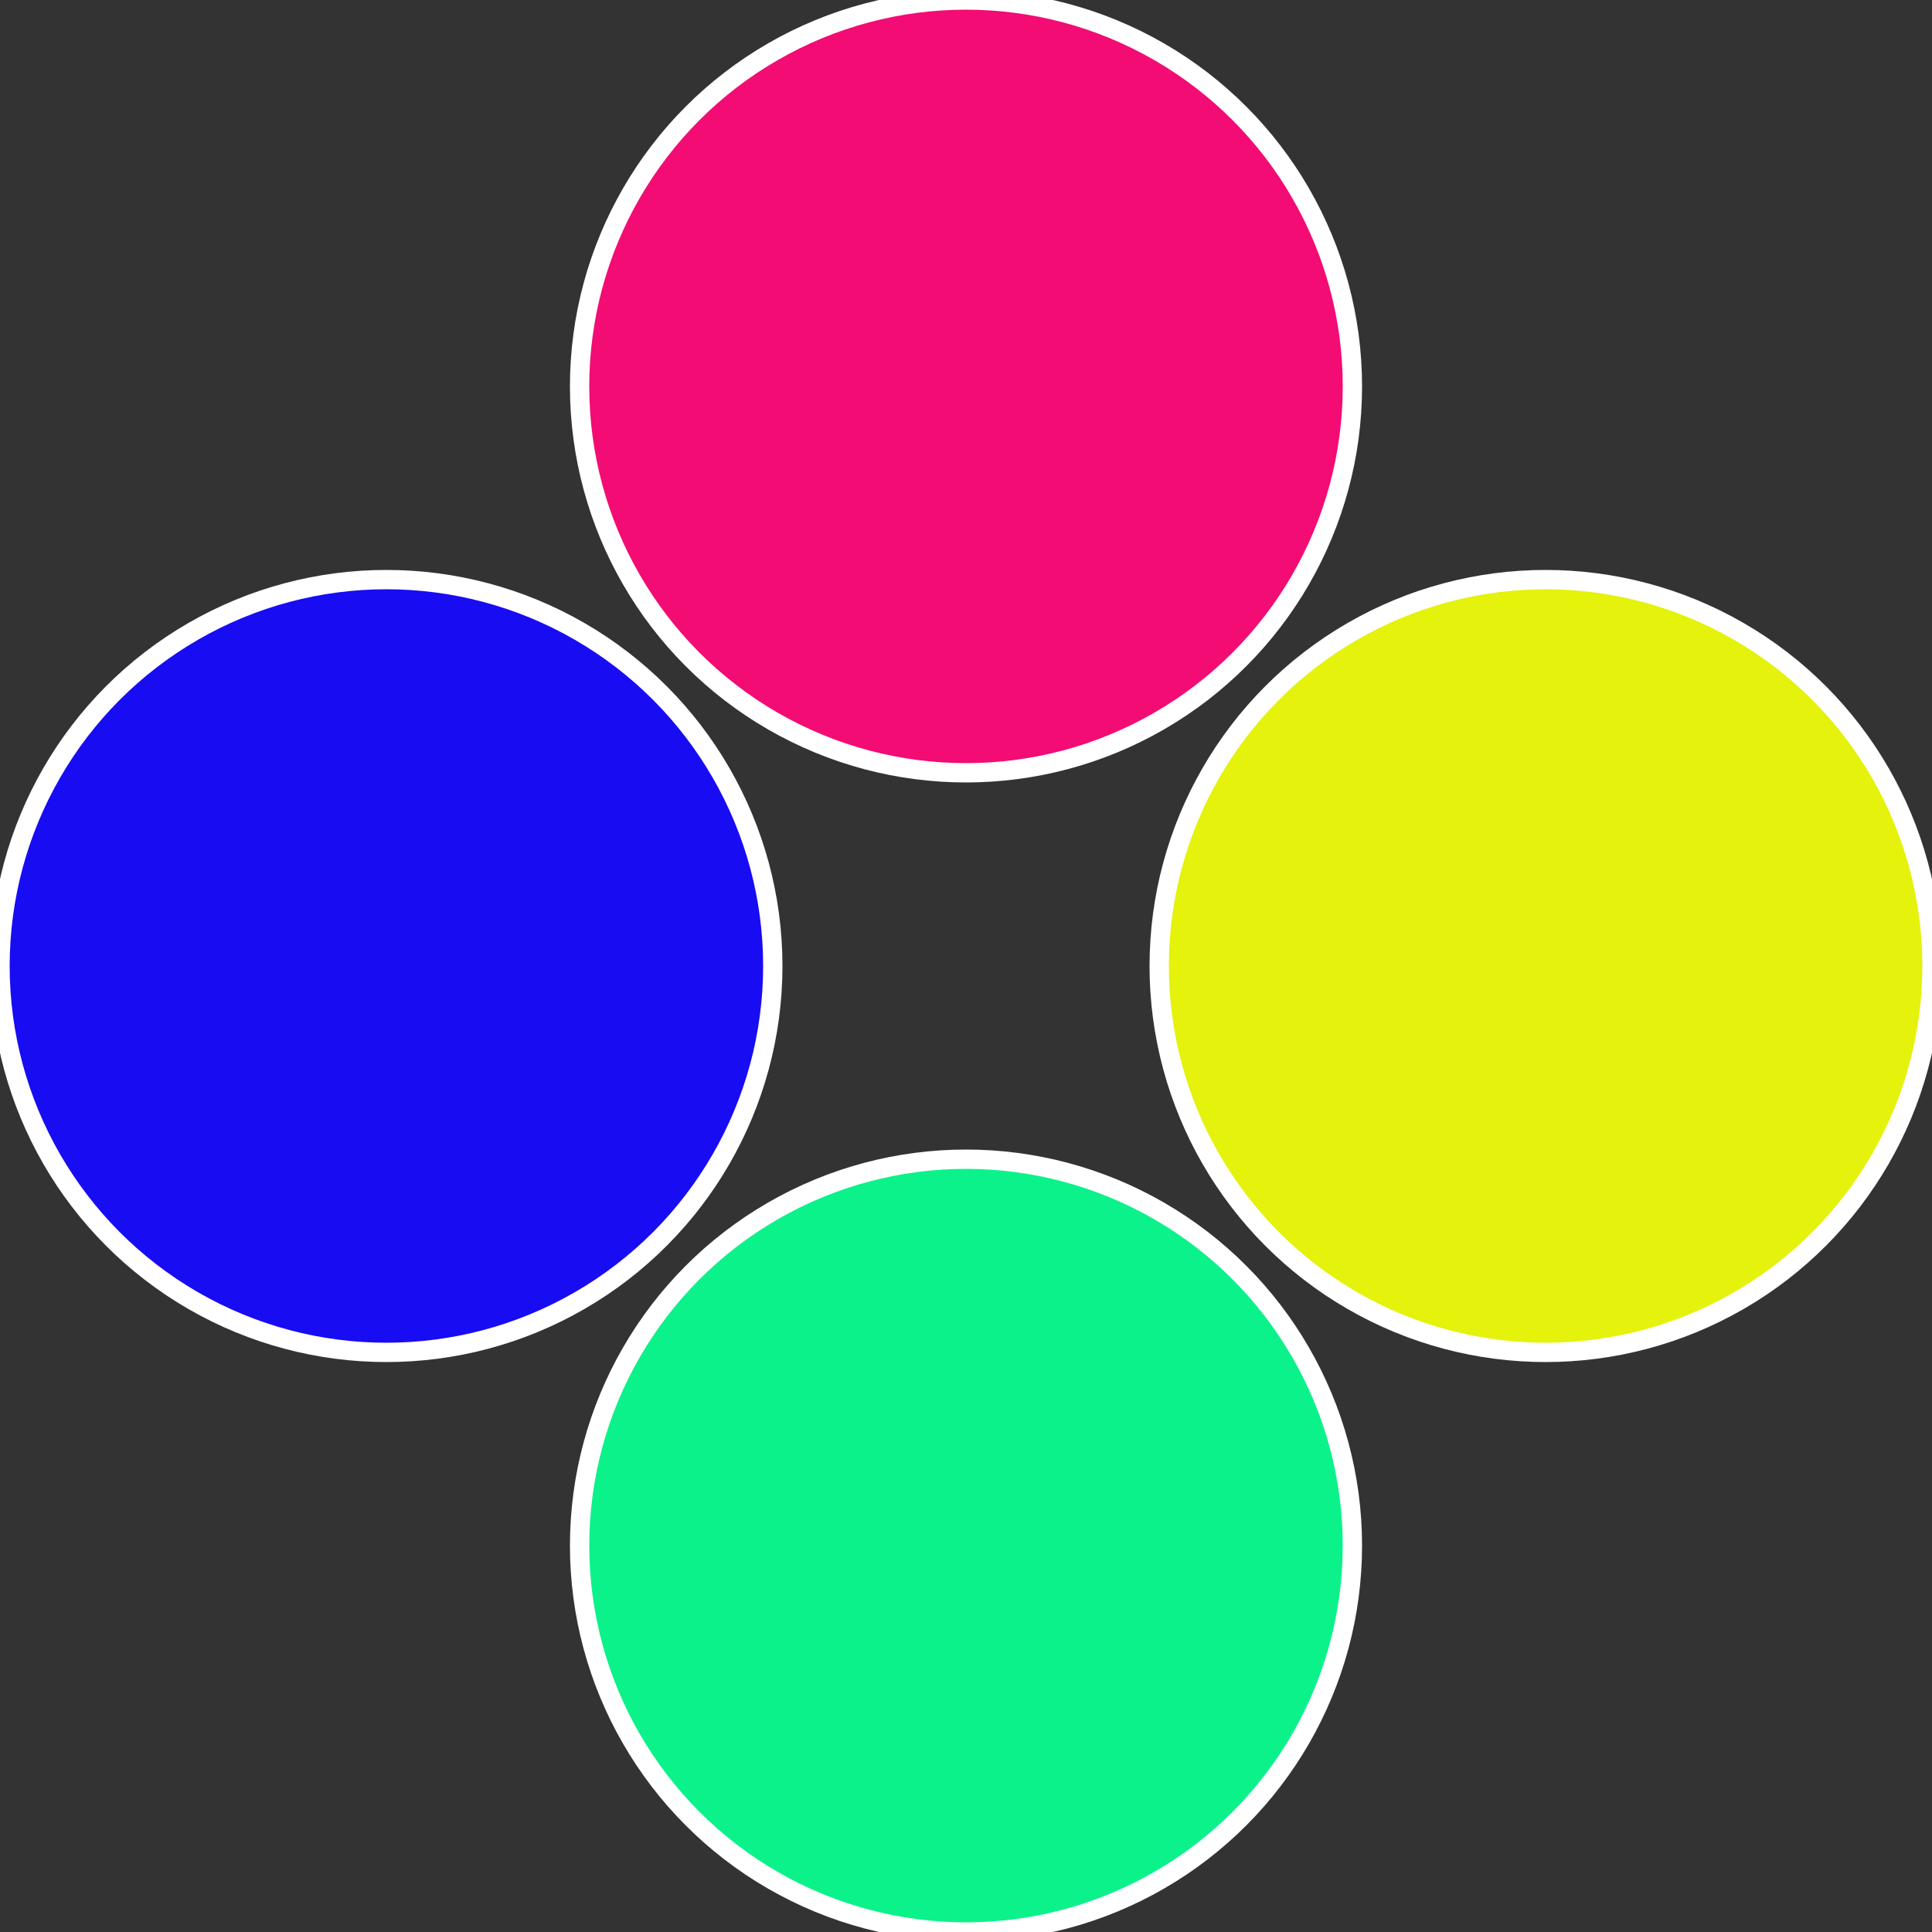
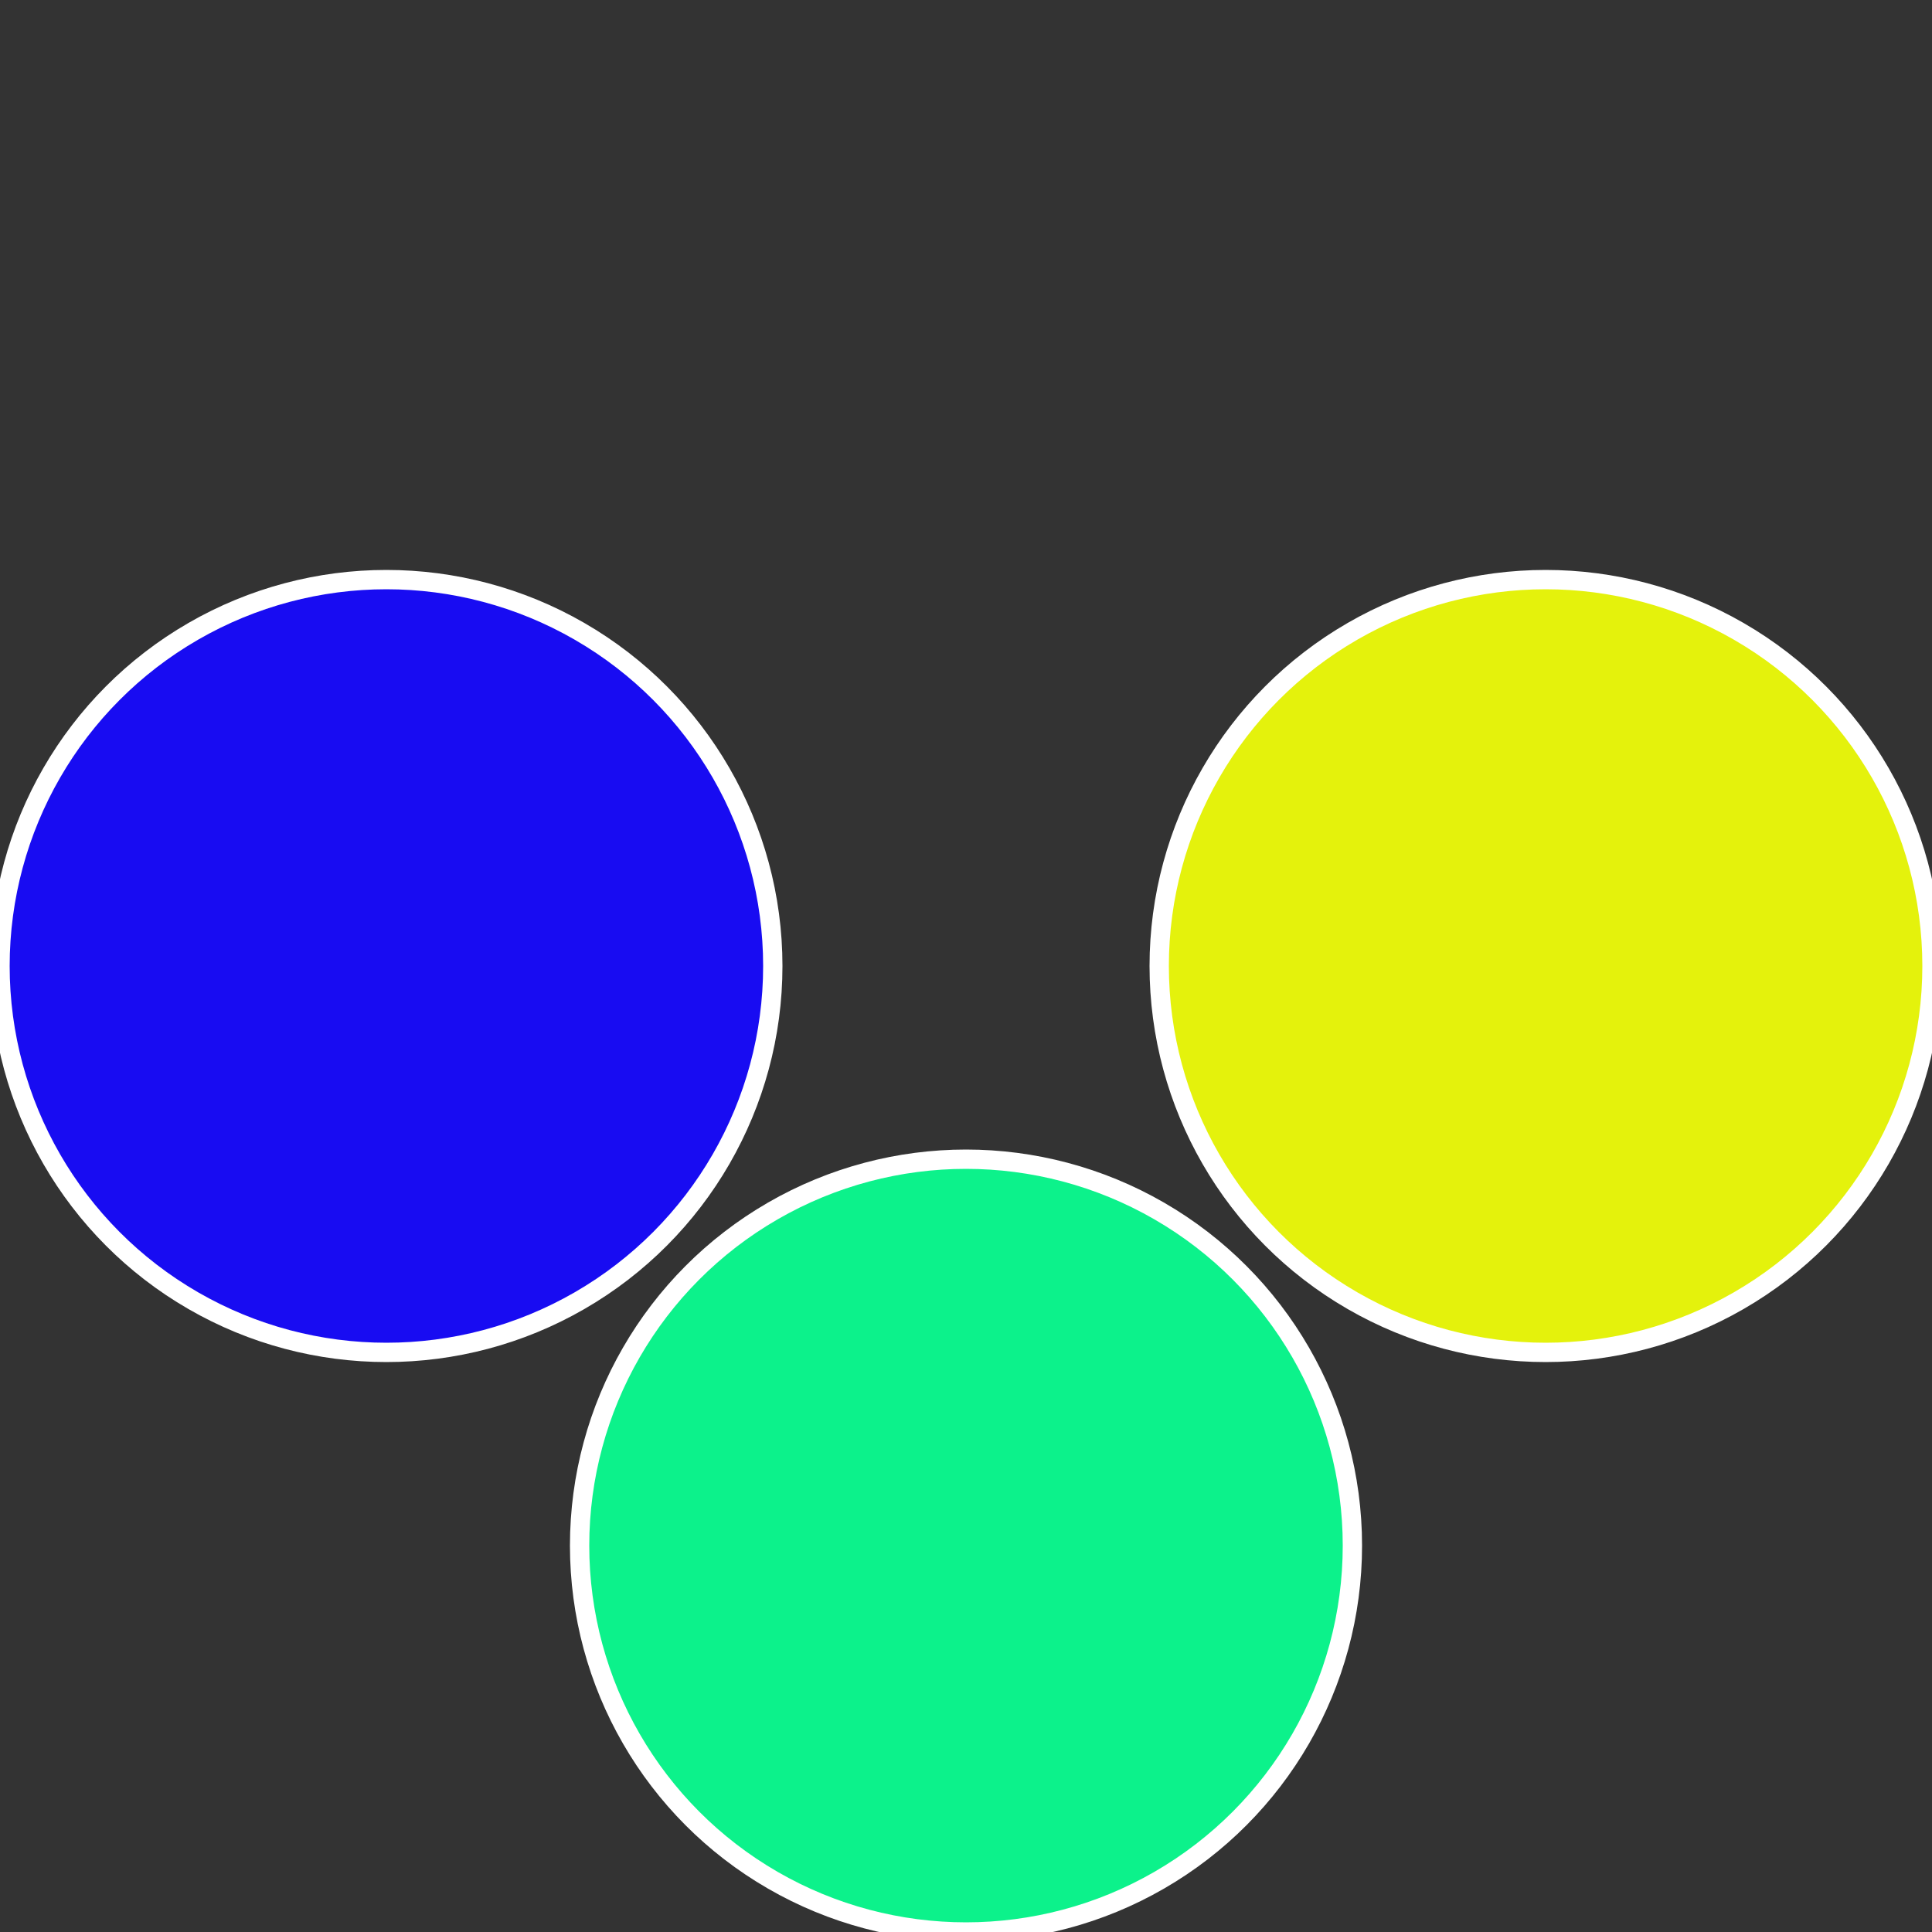
<svg xmlns="http://www.w3.org/2000/svg" width="500" height="500" viewBox="-1 -1 2 2">
  <rect x="-1" y="-1" width="2" height="2" fill="#333333" stroke="none" />
  <circle cx="0.6" cy="0" r="0.4" fill="#e4f20c" stroke="#fff" stroke-width="1%" />
  <circle cx="3.6739403974421E-17" cy="0.6" r="0.4" fill="#0cf28b" stroke="#fff" stroke-width="1%" />
  <circle cx="-0.6" cy="7.3478807948841E-17" r="0.4" fill="#180cf2" stroke="#fff" stroke-width="1%" />
-   <circle cx="-1.1021821192326E-16" cy="-0.6" r="0.4" fill="#f20c74" stroke="#fff" stroke-width="1%" />
</svg>